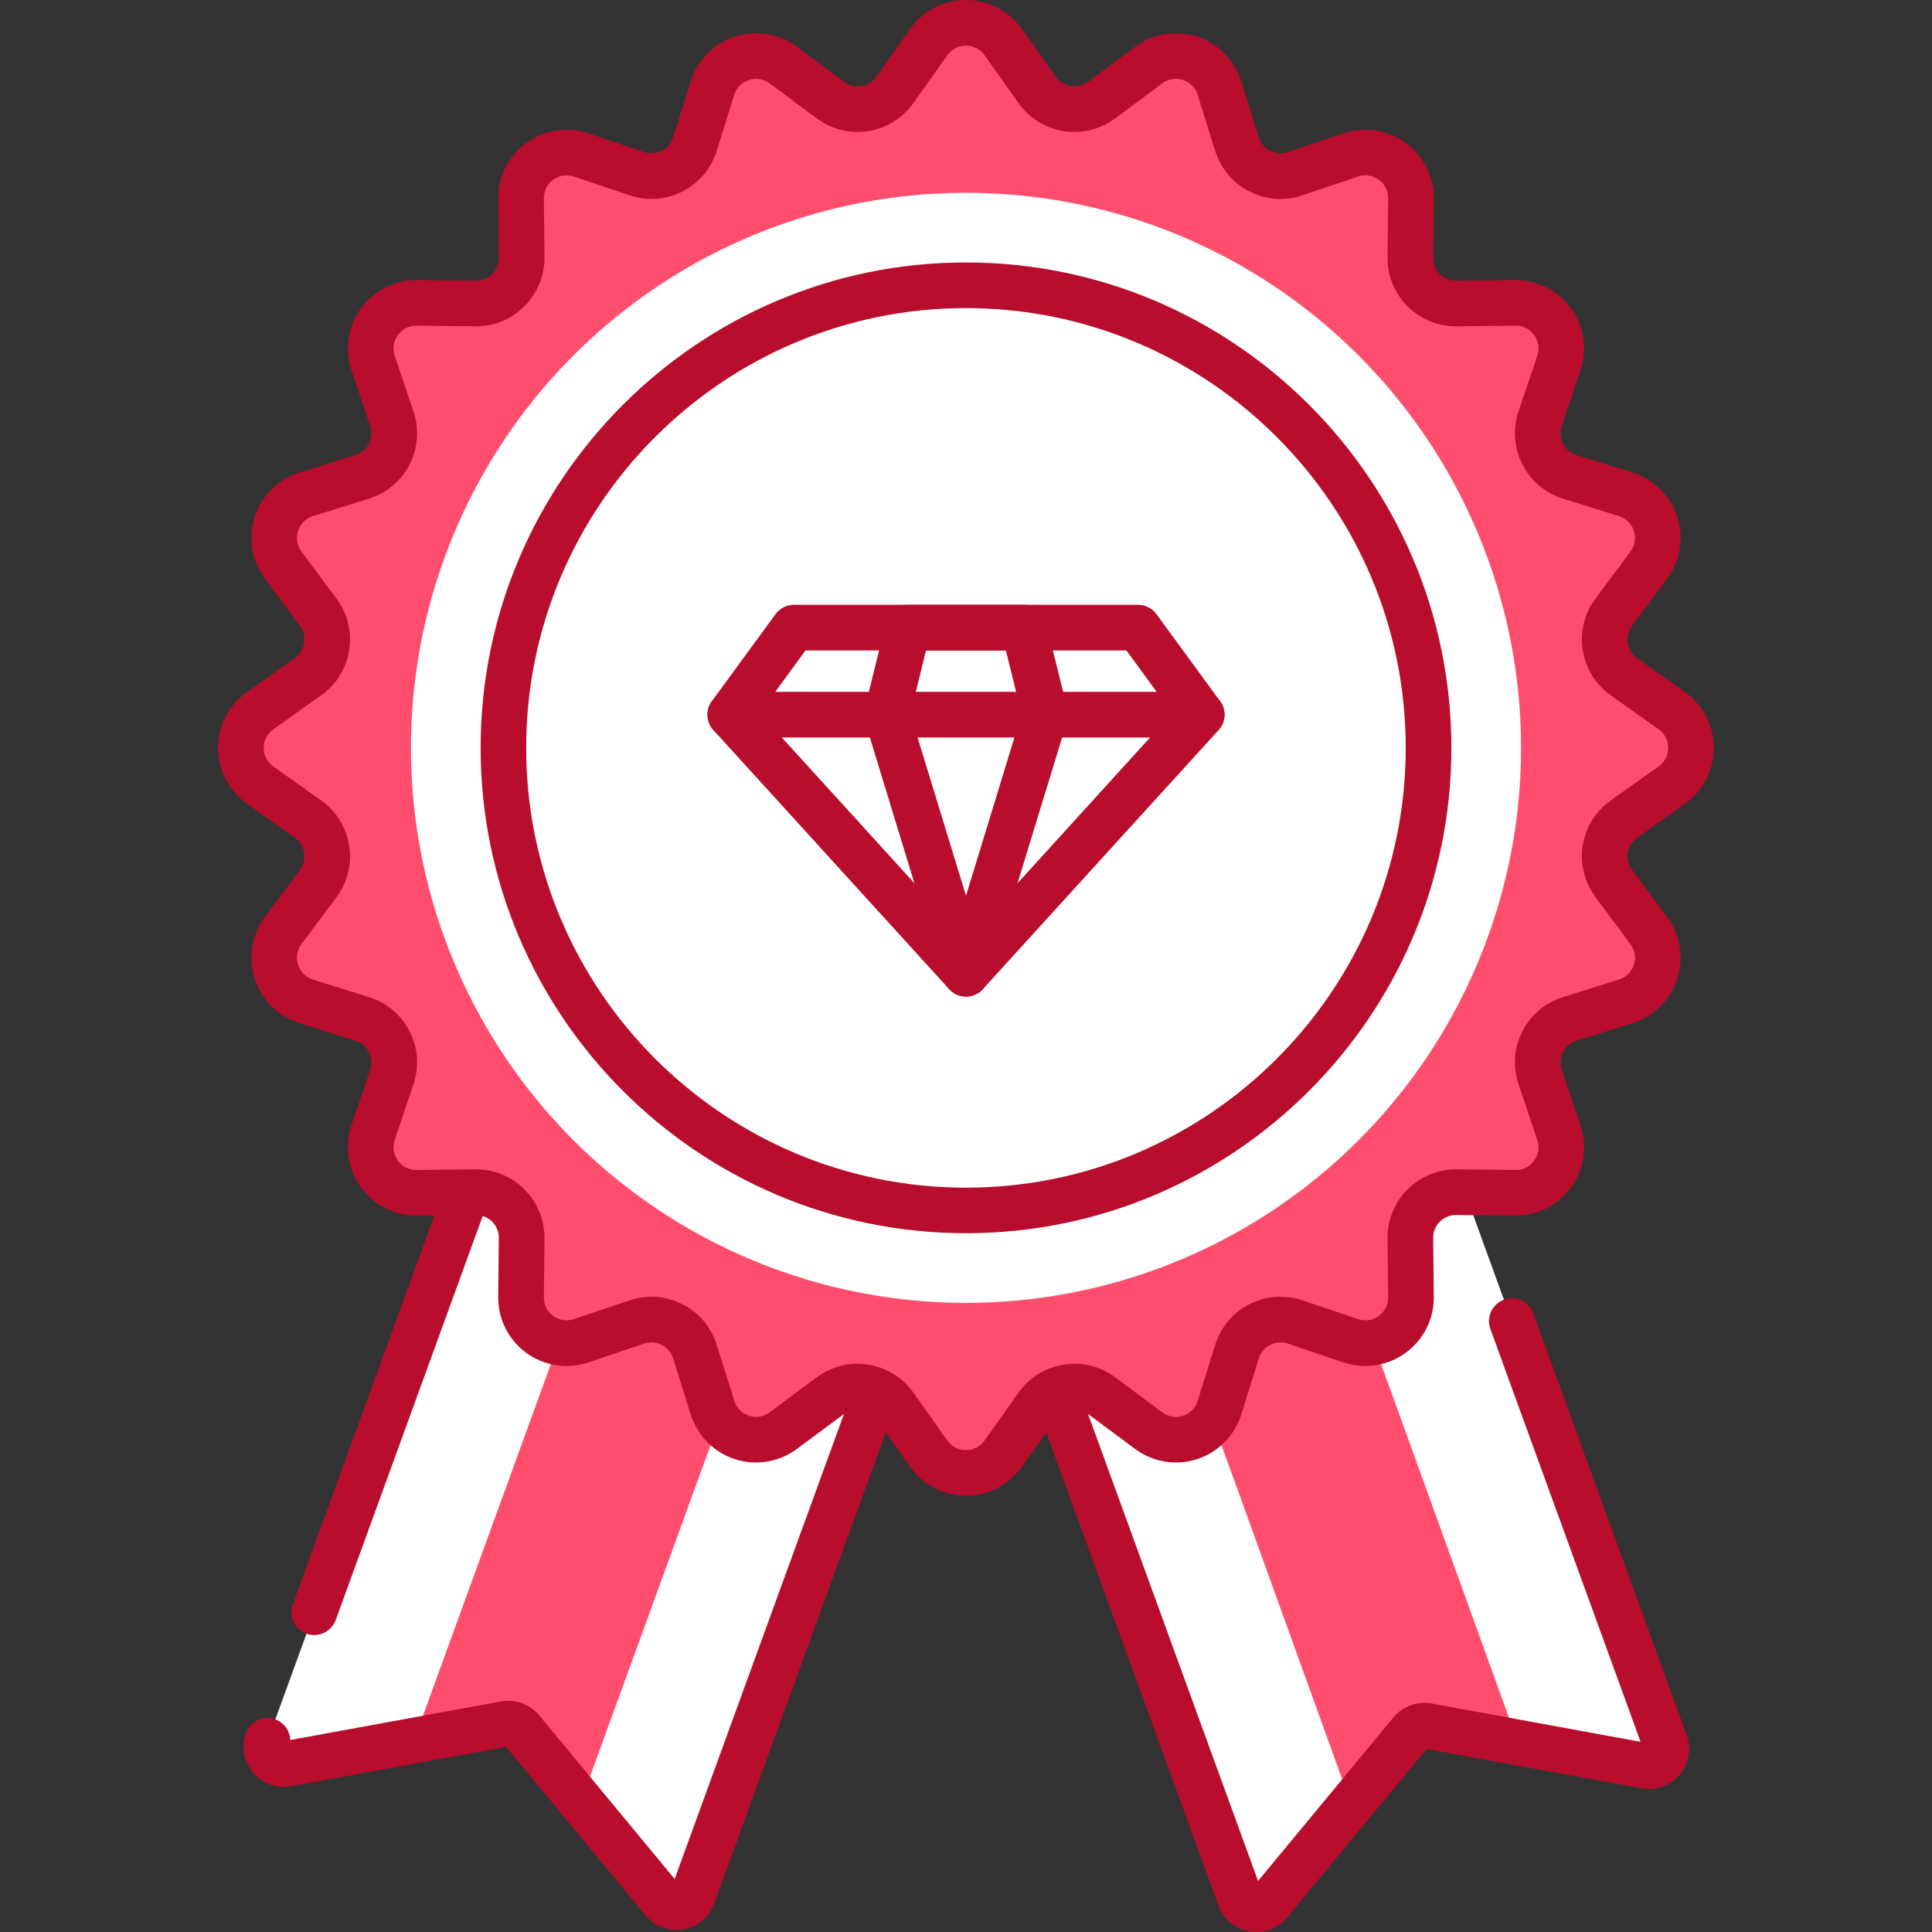
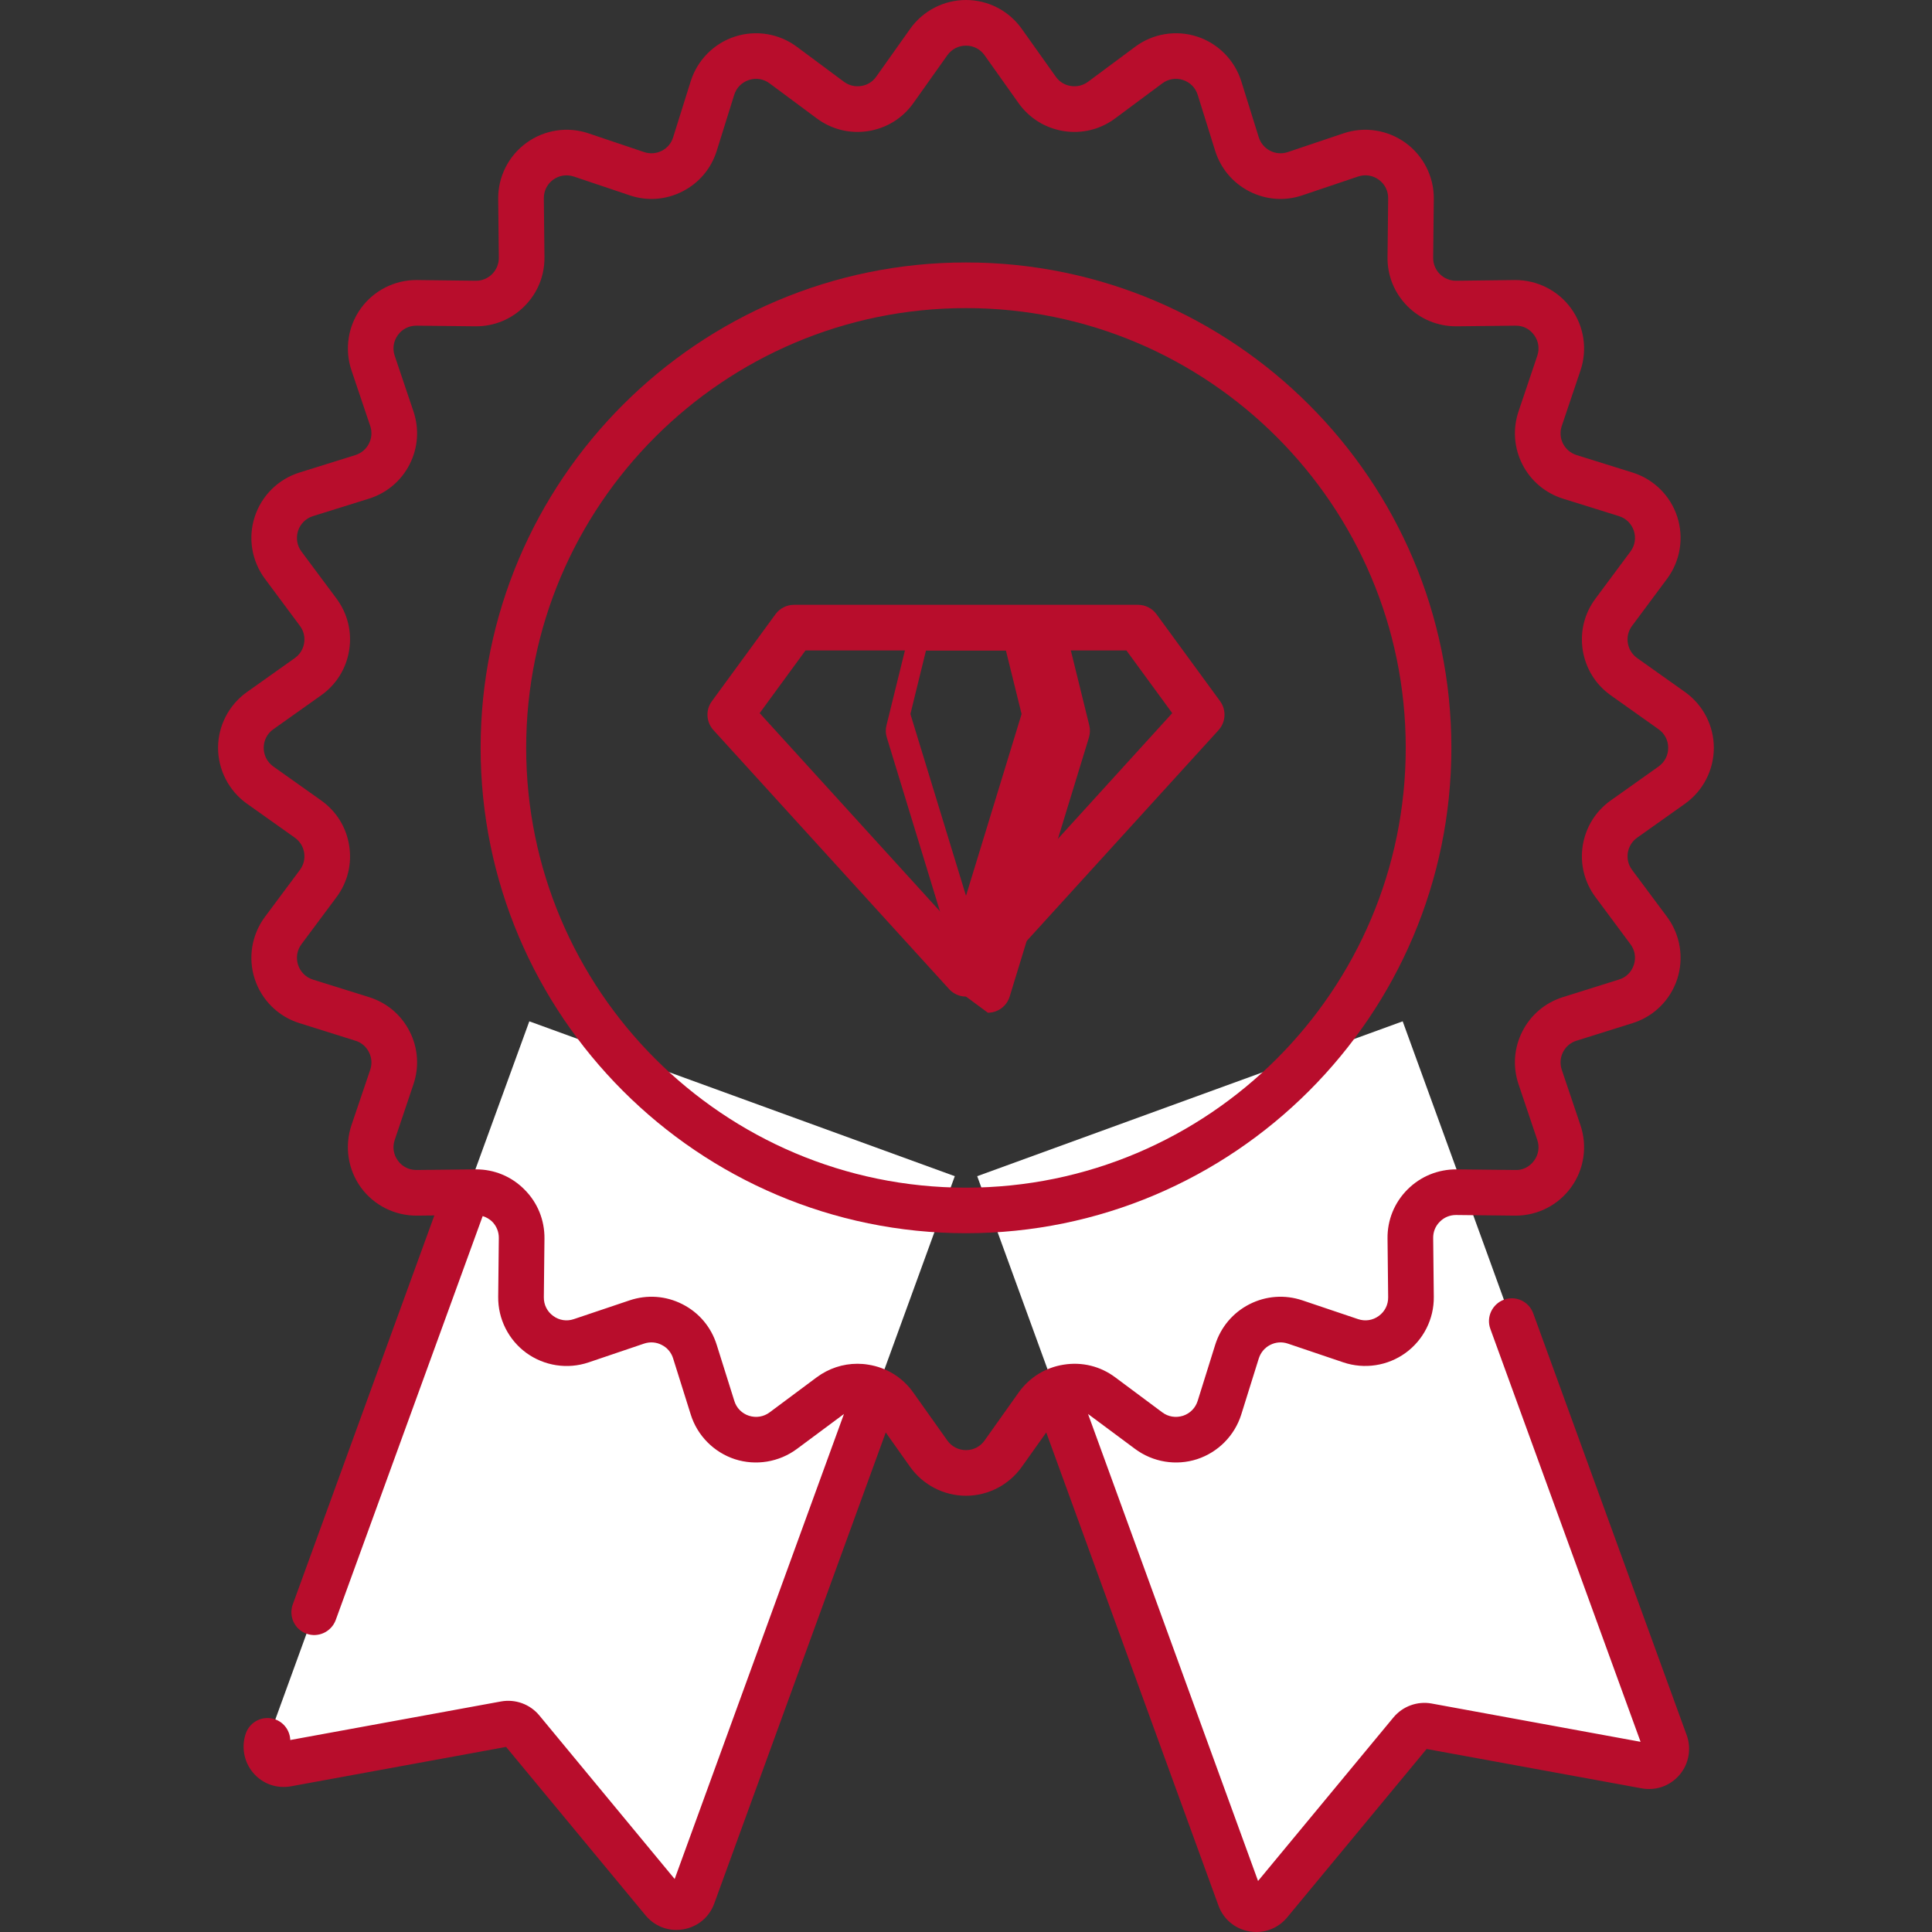
<svg xmlns="http://www.w3.org/2000/svg" xml:space="preserve" width="1181px" height="1181px" fill-rule="evenodd" clip-rule="evenodd" viewBox="0 0 215.46 215.46">
  <rect x="0" y="0" width="215.46" height="215.46" fill="#333333" stroke="none" />
  <g id="Layer_x0020_1">
    <rect fill="none" width="215.46" height="215.46" />
    <g id="_3070267037536">
      <path fill="white" d="M183.63 197.46l-24.34 -4.46c-0.69,-0.12 -1.39,0.13 -1.84,0.67l-15.78 19.06c-0.95,1.16 -2.8,0.84 -3.32,-0.57l-17.87 -49.41 -11.5 -31.58 47.45 -17.27 9.54 26.22 19.83 54.77c0.51,1.41 -0.7,2.84 -2.17,2.57l0 0z" />
-       <path fill="#FF4D6D" d="M169.48 194.87l-10.19 -1.87c-0.68,-0.12 -1.4,0.13 -1.84,0.67l-6.6 7.98 -12.99 -35.97 -14.47 -39.76 18.63 -6.78 13.57 37.31 13.89 38.42z" />
      <path fill="white" d="M106.48 131.17l-11.5 31.58 -17.67 48.59c-0.52,1.41 -2.37,1.73 -3.33,0.58l-15.77 -19.06c-0.45,-0.54 -1.15,-0.8 -1.84,-0.67l-24.34 4.46c-1.47,0.27 -2.69,-1.16 -2.17,-2.57l19.62 -53.96 9.55 -26.22 47.45 17.27z" />
-       <path fill="#FF4D6D" d="M92.07 125.92l-14.47 39.76 -12.79 35.16 -6.6 -7.98c-0.44,-0.54 -1.16,-0.8 -1.84,-0.67l-10.19 1.87 13.68 -37.61 13.58 -37.31 18.63 6.78z" />
-       <path fill="#FF4D6D" d="M111.88 4.69l3.79 5.33c1.65,2.33 4.89,2.85 7.18,1.14l5.26 -3.9c2.81,-2.1 6.84,-0.78 7.89,2.56l1.95 6.25c0.85,2.72 3.78,4.21 6.49,3.3l6.2 -2.09c3.32,-1.12 6.75,1.37 6.71,4.88l-0.07 6.54c-0.03,2.86 2.29,5.18 5.14,5.15l6.55 -0.07c3.51,-0.04 6,3.39 4.88,6.71l-2.09 6.2c-0.92,2.71 0.58,5.64 3.3,6.49l6.25 1.95c3.34,1.05 4.66,5.08 2.56,7.89l-3.9 5.26c-1.71,2.29 -1.19,5.53 1.14,7.18l5.33 3.79c2.86,2.03 2.86,6.27 0,8.3l-5.33 3.79c-2.33,1.65 -2.85,4.9 -1.14,7.19l3.9 5.25c2.09,2.81 0.78,6.85 -2.56,7.89l-6.25 1.96c-2.72,0.85 -4.22,3.78 -3.3,6.48l2.09 6.2c1.12,3.32 -1.37,6.76 -4.88,6.72l-6.55 -0.08c-2.85,-0.03 -5.17,2.3 -5.14,5.15l0.07 6.55c0.04,3.5 -3.39,5.99 -6.71,4.87l-6.2 -2.09c-2.71,-0.91 -5.64,0.58 -6.49,3.31l-1.95 6.24c-1.05,3.35 -5.08,4.66 -7.89,2.57l-5.26 -3.91c-2.29,-1.7 -5.53,-1.19 -7.18,1.14l-3.79 5.34c-2.03,2.86 -6.27,2.86 -8.3,0l-3.79 -5.34c-1.65,-2.33 -4.9,-2.84 -7.19,-1.14l-5.25 3.91c-2.81,2.09 -6.85,0.78 -7.89,-2.57l-1.96 -6.24c-0.85,-2.73 -3.77,-4.22 -6.48,-3.31l-6.2 2.09c-3.32,1.12 -6.76,-1.37 -6.72,-4.87l0.08 -6.55c0.03,-2.85 -2.3,-5.18 -5.15,-5.15l-6.55 0.08c-3.5,0.04 -5.99,-3.4 -4.87,-6.72l2.09 -6.2c0.91,-2.7 -0.58,-5.63 -3.31,-6.48l-6.24 -1.96c-3.35,-1.04 -4.66,-5.08 -2.57,-7.89l3.91 -5.25c1.7,-2.29 1.19,-5.54 -1.14,-7.19l-5.34 -3.79c-2.86,-2.03 -2.86,-6.27 0,-8.3l5.34 -3.79c2.33,-1.65 2.84,-4.89 1.14,-7.18l-3.91 -5.26c-2.09,-2.81 -0.78,-6.84 2.57,-7.89l6.24 -1.95c2.73,-0.85 4.22,-3.78 3.31,-6.49l-2.09 -6.2c-1.12,-3.32 1.37,-6.75 4.87,-6.71l6.55 0.07c2.85,0.03 5.18,-2.29 5.15,-5.15l-0.08 -6.54c-0.04,-3.51 3.4,-6 6.72,-4.88l6.2 2.09c2.71,0.91 5.63,-0.58 6.48,-3.3l1.96 -6.25c1.04,-3.34 5.08,-4.66 7.89,-2.56l5.25 3.9c2.29,1.71 5.54,1.19 7.19,-1.14l3.79 -5.33c2.03,-2.86 6.27,-2.86 8.3,0z" />
      <path fill="#B80D2C" d="M188.1 193.5l-17.11 -47.03c-0.48,-1.33 -1.94,-2.01 -3.26,-1.53 -1.32,0.49 -2.01,1.95 -1.52,3.27l16.75 46.04 -23.3 -4.27c-1.59,-0.29 -3.22,0.3 -4.26,1.55l-15.1 18.24 -18.96 -52.08 5.25 3.9c1.98,1.47 4.56,1.9 6.91,1.14 2.35,-0.77 4.19,-2.63 4.93,-4.99l1.95 -6.24c0.21,-0.66 0.66,-1.2 1.27,-1.51 0.62,-0.32 1.32,-0.37 1.97,-0.15l6.21 2.1c2.33,0.78 4.92,0.39 6.92,-1.06 2,-1.45 3.18,-3.79 3.15,-6.26l-0.07 -6.55c-0.01,-0.69 0.25,-1.34 0.74,-1.82 0.48,-0.49 1.12,-0.75 1.8,-0.75 0.01,0 0.02,0 0.03,0l6.54 0.07c0.03,0 0.06,0 0.09,0 2.44,0 4.74,-1.17 6.17,-3.14 1.46,-2 1.85,-4.59 1.06,-6.93l-2.09 -6.2c-0.22,-0.66 -0.17,-1.35 0.14,-1.97 0.32,-0.62 0.85,-1.07 1.51,-1.27l6.25 -1.96c2.36,-0.73 4.22,-2.58 4.98,-4.92 0.76,-2.35 0.34,-4.94 -1.13,-6.92l-3.91 -5.25c-0.41,-0.55 -0.58,-1.23 -0.47,-1.92 0.11,-0.68 0.48,-1.27 1.04,-1.67l5.34 -3.79c2.01,-1.43 3.21,-3.76 3.21,-6.23 0,-2.47 -1.2,-4.79 -3.21,-6.22l-5.34 -3.79c-0.56,-0.4 -0.93,-0.99 -1.04,-1.68 -0.11,-0.68 0.06,-1.36 0.47,-1.91l3.91 -5.26c1.47,-1.98 1.89,-4.56 1.13,-6.91 -0.76,-2.35 -2.62,-4.19 -4.98,-4.93l-6.25 -1.95c-0.66,-0.21 -1.19,-0.66 -1.51,-1.27 -0.31,-0.62 -0.36,-1.32 -0.14,-1.97l2.09 -6.2c0.79,-2.34 0.4,-4.93 -1.06,-6.93 -1.45,-2 -3.78,-3.16 -6.26,-3.15l-6.54 0.08c-0.01,0 -0.02,0 -0.03,0 -0.68,0 -1.32,-0.27 -1.8,-0.75 -0.49,-0.49 -0.75,-1.14 -0.74,-1.83l0.07 -6.54c0.03,-2.47 -1.15,-4.81 -3.15,-6.26 -2,-1.45 -4.59,-1.85 -6.92,-1.06l-6.21 2.09c-0.65,0.22 -1.35,0.17 -1.96,-0.14 -0.62,-0.31 -1.07,-0.85 -1.28,-1.51l-1.95 -6.25c-0.74,-2.35 -2.58,-4.22 -4.93,-4.98 -2.34,-0.76 -4.93,-0.34 -6.91,1.14l-5.25 3.9c-0.56,0.41 -1.24,0.58 -1.92,0.47 -0.68,-0.1 -1.28,-0.47 -1.68,-1.04l-3.79 -5.33c0,0 0,0 0,0 -1.43,-2.02 -3.75,-3.22 -6.22,-3.22 -2.47,0 -4.8,1.2 -6.23,3.22l-3.78 5.33c-0.4,0.57 -1,0.94 -1.68,1.04 -0.69,0.11 -1.36,-0.06 -1.92,-0.47l-5.25 -3.9c-1.98,-1.48 -4.57,-1.9 -6.91,-1.14 -2.35,0.76 -4.19,2.63 -4.93,4.98l-1.96 6.25c-0.2,0.66 -0.65,1.2 -1.27,1.51 -0.61,0.31 -1.31,0.36 -1.97,0.14l-6.2 -2.09c-2.34,-0.79 -4.93,-0.39 -6.92,1.06 -2,1.45 -3.18,3.79 -3.15,6.26l0.07 6.54c0.01,0.69 -0.26,1.34 -0.74,1.83 -0.48,0.48 -1.12,0.75 -1.8,0.75 -0.01,0 -0.02,0 -0.03,0l-6.55 -0.08c-0.03,0 -0.05,0 -0.08,0 -2.44,0 -4.74,1.17 -6.18,3.15 -1.45,2 -1.84,4.59 -1.05,6.93l2.09 6.2c0.22,0.65 0.17,1.35 -0.15,1.97 -0.31,0.61 -0.85,1.06 -1.5,1.27l-6.25 1.95c-2.36,0.74 -4.22,2.58 -4.98,4.93 -0.77,2.35 -0.34,4.93 1.13,6.91l3.91 5.26c0.41,0.55 0.58,1.23 0.47,1.91 -0.11,0.69 -0.48,1.28 -1.04,1.68l-5.34 3.79c-2.01,1.43 -3.22,3.75 -3.22,6.22 0,2.47 1.21,4.8 3.22,6.23l5.34 3.79c0.56,0.4 0.93,0.99 1.04,1.67 0.11,0.69 -0.06,1.37 -0.47,1.92l-3.91 5.25c-1.47,1.98 -1.9,4.57 -1.13,6.92 0.76,2.34 2.62,4.19 4.98,4.92l6.24 1.96c0.66,0.2 1.2,0.65 1.51,1.27 0.32,0.62 0.37,1.31 0.15,1.97l-2.1 6.2c-0.78,2.34 -0.39,4.93 1.06,6.93 1.45,1.99 3.78,3.16 6.26,3.14l1.93 -0.02 -15.79 43.38c-0.48,1.32 0.2,2.78 1.52,3.26 1.32,0.48 2.78,-0.2 3.27,-1.52l16.39 -45.05c0.39,0.12 0.76,0.33 1.06,0.62 0.48,0.49 0.75,1.14 0.74,1.83l-0.07 6.55c-0.03,2.47 1.15,4.81 3.14,6.26 2,1.45 4.59,1.85 6.93,1.06l6.2 -2.1c0.66,-0.22 1.36,-0.17 1.97,0.15 0.62,0.31 1.07,0.85 1.27,1.51l1.96 6.24c0.73,2.36 2.58,4.22 4.92,4.99 2.35,0.76 4.94,0.33 6.92,-1.14l5.25 -3.9 -18.88 51.86 -15.1 -18.25c-1.04,-1.25 -2.67,-1.84 -4.27,-1.55l-23.5 4.3c-0.03,-1 -0.67,-1.94 -1.67,-2.3 -1.32,-0.48 -2.78,0.2 -3.27,1.52 -0.54,1.5 -0.24,3.2 0.79,4.42 1.05,1.25 2.63,1.81 4.24,1.52l23.98 -4.39 15.55 18.78c0.87,1.05 2.12,1.63 3.44,1.63 0.26,0 0.52,-0.02 0.78,-0.07 1.61,-0.28 2.9,-1.36 3.45,-2.89l19.12 -52.52 2.72 3.84c1.43,2.01 3.76,3.22 6.23,3.22 2.47,0 4.79,-1.21 6.22,-3.22l2.73 -3.84 19.2 52.75c0.55,1.53 1.84,2.61 3.44,2.89 0.27,0.04 0.53,0.07 0.79,0.07 1.32,0 2.57,-0.58 3.44,-1.63l15.55 -18.78 23.98 4.39c1.6,0.29 3.18,-0.27 4.24,-1.52 1.03,-1.22 1.33,-2.92 0.78,-4.43l0 0.01zm-74.51 -38.19l-3.79 5.34c-0.48,0.68 -1.24,1.07 -2.07,1.07 -0.84,0 -1.59,-0.39 -2.08,-1.07l-3.79 -5.34c-1.19,-1.69 -2.98,-2.8 -5.03,-3.12 -0.4,-0.07 -0.81,-0.1 -1.21,-0.1 -1.63,0 -3.2,0.52 -4.54,1.51l-5.25 3.91c-0.67,0.5 -1.51,0.63 -2.3,0.38 -0.8,-0.26 -1.4,-0.87 -1.64,-1.67l-1.96 -6.24c-0.62,-1.98 -1.97,-3.59 -3.82,-4.53 -1.84,-0.94 -3.94,-1.09 -5.9,-0.43l-6.21 2.09c-0.79,0.27 -1.63,0.14 -2.3,-0.35 -0.68,-0.49 -1.06,-1.25 -1.05,-2.09l0.07 -6.54c0.02,-2.07 -0.77,-4.02 -2.24,-5.48 -1.44,-1.45 -3.35,-2.24 -5.39,-2.24 -0.03,0 -0.06,0 -0.09,0l-6.54 0.07c-0.01,0 -0.02,0 -0.03,0 -0.83,0 -1.58,-0.38 -2.06,-1.05 -0.49,-0.67 -0.62,-1.51 -0.35,-2.3l2.09 -6.21c0.66,-1.96 0.51,-4.06 -0.43,-5.9 -0.94,-1.85 -2.55,-3.2 -4.53,-3.82l-6.24 -1.95c-0.8,-0.25 -1.41,-0.85 -1.67,-1.65 -0.25,-0.79 -0.12,-1.63 0.38,-2.3l3.91 -5.25c1.24,-1.67 1.74,-3.71 1.41,-5.75 -0.32,-2.05 -1.43,-3.83 -3.12,-5.03l-5.34 -3.79c-0.68,-0.49 -1.07,-1.24 -1.07,-2.08 0,-0.83 0.39,-1.59 1.07,-2.07l5.34 -3.79c1.69,-1.2 2.8,-2.99 3.12,-5.03 0.33,-2.05 -0.18,-4.09 -1.41,-5.75l-3.91 -5.25c-0.5,-0.67 -0.63,-1.51 -0.38,-2.31 0.26,-0.79 0.87,-1.39 1.66,-1.64l6.25 -1.95c1.98,-0.62 3.59,-1.98 4.53,-3.82 0.94,-1.85 1.09,-3.95 0.43,-5.91l-2.09 -6.2c-0.27,-0.79 -0.14,-1.63 0.35,-2.31 0.48,-0.67 1.23,-1.05 2.06,-1.05 0.01,0 0.02,0 0.03,0l6.54 0.07c0.03,0 0.06,0 0.09,0 2.04,0 3.95,-0.79 5.39,-2.23 1.47,-1.47 2.26,-3.41 2.24,-5.48l-0.07 -6.55c-0.01,-0.84 0.37,-1.6 1.04,-2.09 0.68,-0.49 1.52,-0.61 2.31,-0.35l6.21 2.09c1.96,0.67 4.06,0.51 5.9,-0.43 1.85,-0.94 3.2,-2.55 3.82,-4.52l1.95 -6.25c0.25,-0.8 0.85,-1.4 1.65,-1.66 0.79,-0.26 1.63,-0.12 2.3,0.38l5.25 3.9c1.67,1.24 3.71,1.74 5.75,1.42 2.05,-0.33 3.83,-1.43 5.03,-3.12l3.79 -5.34c0.49,-0.68 1.24,-1.07 2.08,-1.07 0.83,0 1.59,0.39 2.07,1.07l3.79 5.34c1.2,1.69 2.99,2.79 5.03,3.12 2.05,0.32 4.09,-0.18 5.75,-1.42l5.25 -3.9c0.67,-0.5 1.52,-0.64 2.31,-0.38 0.79,0.26 1.39,0.86 1.64,1.66l1.95 6.25c0.62,1.97 1.98,3.58 3.82,4.52 1.85,0.94 3.95,1.1 5.91,0.43l6.2 -2.09c0.79,-0.27 1.64,-0.14 2.31,0.35 0.68,0.49 1.06,1.25 1.05,2.09l-0.07 6.55c-0.03,2.07 0.77,4.01 2.23,5.48 1.45,1.44 3.36,2.23 5.4,2.23 0.03,0 0.06,0 0.08,0l6.55 -0.07c0.85,-0.02 1.6,0.37 2.09,1.05 0.49,0.67 0.62,1.52 0.35,2.31l-2.09 6.2c-0.66,1.96 -0.51,4.06 0.43,5.91 0.94,1.84 2.55,3.2 4.52,3.82l6.25 1.95c0.8,0.25 1.4,0.85 1.66,1.64 0.26,0.8 0.12,1.64 -0.38,2.31l-3.9 5.25c-1.24,1.66 -1.74,3.7 -1.42,5.75 0.33,2.04 1.43,3.83 3.12,5.03l5.34 3.79c0.68,0.48 1.07,1.24 1.07,2.07 0,0.84 -0.39,1.59 -1.07,2.08l-5.34 3.79c-1.68,1.19 -2.79,2.98 -3.12,5.03 -0.32,2.04 0.18,4.08 1.42,5.75l3.9 5.25c0.5,0.67 0.64,1.51 0.38,2.3 -0.26,0.8 -0.86,1.4 -1.66,1.64l-6.25 1.96c-1.97,0.62 -3.58,1.97 -4.52,3.82 -0.94,1.84 -1.09,3.94 -0.43,5.9l2.09 6.21c0.27,0.79 0.14,1.63 -0.35,2.3 -0.49,0.68 -1.26,1.09 -2.09,1.05l-6.55 -0.07c-2.06,-0.01 -4.01,0.77 -5.48,2.24 -1.46,1.46 -2.26,3.41 -2.23,5.48l0.07 6.54c0.01,0.84 -0.37,1.6 -1.05,2.09 -0.67,0.49 -1.51,0.62 -2.31,0.35l-6.2 -2.09c-1.96,-0.66 -4.06,-0.51 -5.91,0.43 -1.84,0.94 -3.2,2.55 -3.82,4.53l-1.95 6.24c-0.25,0.8 -0.85,1.41 -1.64,1.67 -0.8,0.25 -1.64,0.12 -2.31,-0.38l-5.25 -3.91c-1.66,-1.24 -3.7,-1.74 -5.75,-1.41 -2.04,0.32 -3.83,1.43 -5.03,3.12z" />
-       <circle fill="white" cx="107.73" cy="83.4" r="61.9" />
      <path fill="#B80D2C" d="M107.73 137.53c-29.85,0 -54.13,-24.28 -54.13,-54.13 0,-29.85 24.28,-54.13 54.13,-54.13 29.85,0 54.13,24.28 54.13,54.13 0,29.85 -24.28,54.13 -54.13,54.13zm0 -103.17c-27.05,0 -49.05,22 -49.05,49.04 0,27.05 22,49.05 49.05,49.05 27.04,0 49.04,-22 49.04,-49.05 0,-27.04 -22,-49.04 -49.04,-49.04z" />
      <path fill="#B80D2C" d="M107.73 111.14c-0.72,0 -1.4,-0.3 -1.88,-0.83l-26.29 -28.89c-0.81,-0.9 -0.89,-2.24 -0.17,-3.22l7.1 -9.71c0.48,-0.65 1.24,-1.04 2.05,-1.04l38.37 0c0.82,0 1.58,0.39 2.06,1.04l7.1 9.71c0.71,0.98 0.64,2.32 -0.17,3.22l-26.29 28.89c-0.48,0.53 -1.17,0.83 -1.88,0.83l0 0zm-23.01 -31.61l23.01 25.29 23 -25.29 -5.11 -6.99 -35.79 0 -5.11 6.99z" />
-       <path fill="#B80D2C" d="M107.73 111.14c-1.12,0 -2.11,-0.73 -2.44,-1.8l-8.83 -28.89c-0.14,-0.44 -0.15,-0.91 -0.04,-1.35l2.39 -9.71c0.28,-1.14 1.3,-1.94 2.47,-1.94l12.9 0c1.17,0 2.19,0.8 2.47,1.94l2.39 9.71c0.11,0.44 0.09,0.91 -0.04,1.35l-8.84 28.89c-0.33,1.07 -1.31,1.8 -2.43,1.8l0 0zm-6.2 -31.51l6.2 20.27 6.2 -20.27 -1.75 -7.09 -8.91 0 -1.74 7.09z" />
-       <path fill="#B80D2C" d="M134.01 82.25l-52.57 0c-1.4,0 -2.54,-1.14 -2.54,-2.54 0,-1.41 1.14,-2.55 2.54,-2.55l52.57 0c1.41,0 2.55,1.14 2.55,2.55 0,1.4 -1.14,2.54 -2.55,2.54l0 0z" />
+       <path fill="#B80D2C" d="M107.73 111.14l-8.83 -28.89c-0.14,-0.44 -0.15,-0.91 -0.04,-1.35l2.39 -9.71c0.28,-1.14 1.3,-1.94 2.47,-1.94l12.9 0c1.17,0 2.19,0.8 2.47,1.94l2.39 9.71c0.11,0.44 0.09,0.91 -0.04,1.35l-8.84 28.89c-0.33,1.07 -1.31,1.8 -2.43,1.8l0 0zm-6.2 -31.51l6.2 20.27 6.2 -20.27 -1.75 -7.09 -8.91 0 -1.74 7.09z" />
    </g>
  </g>
</svg>